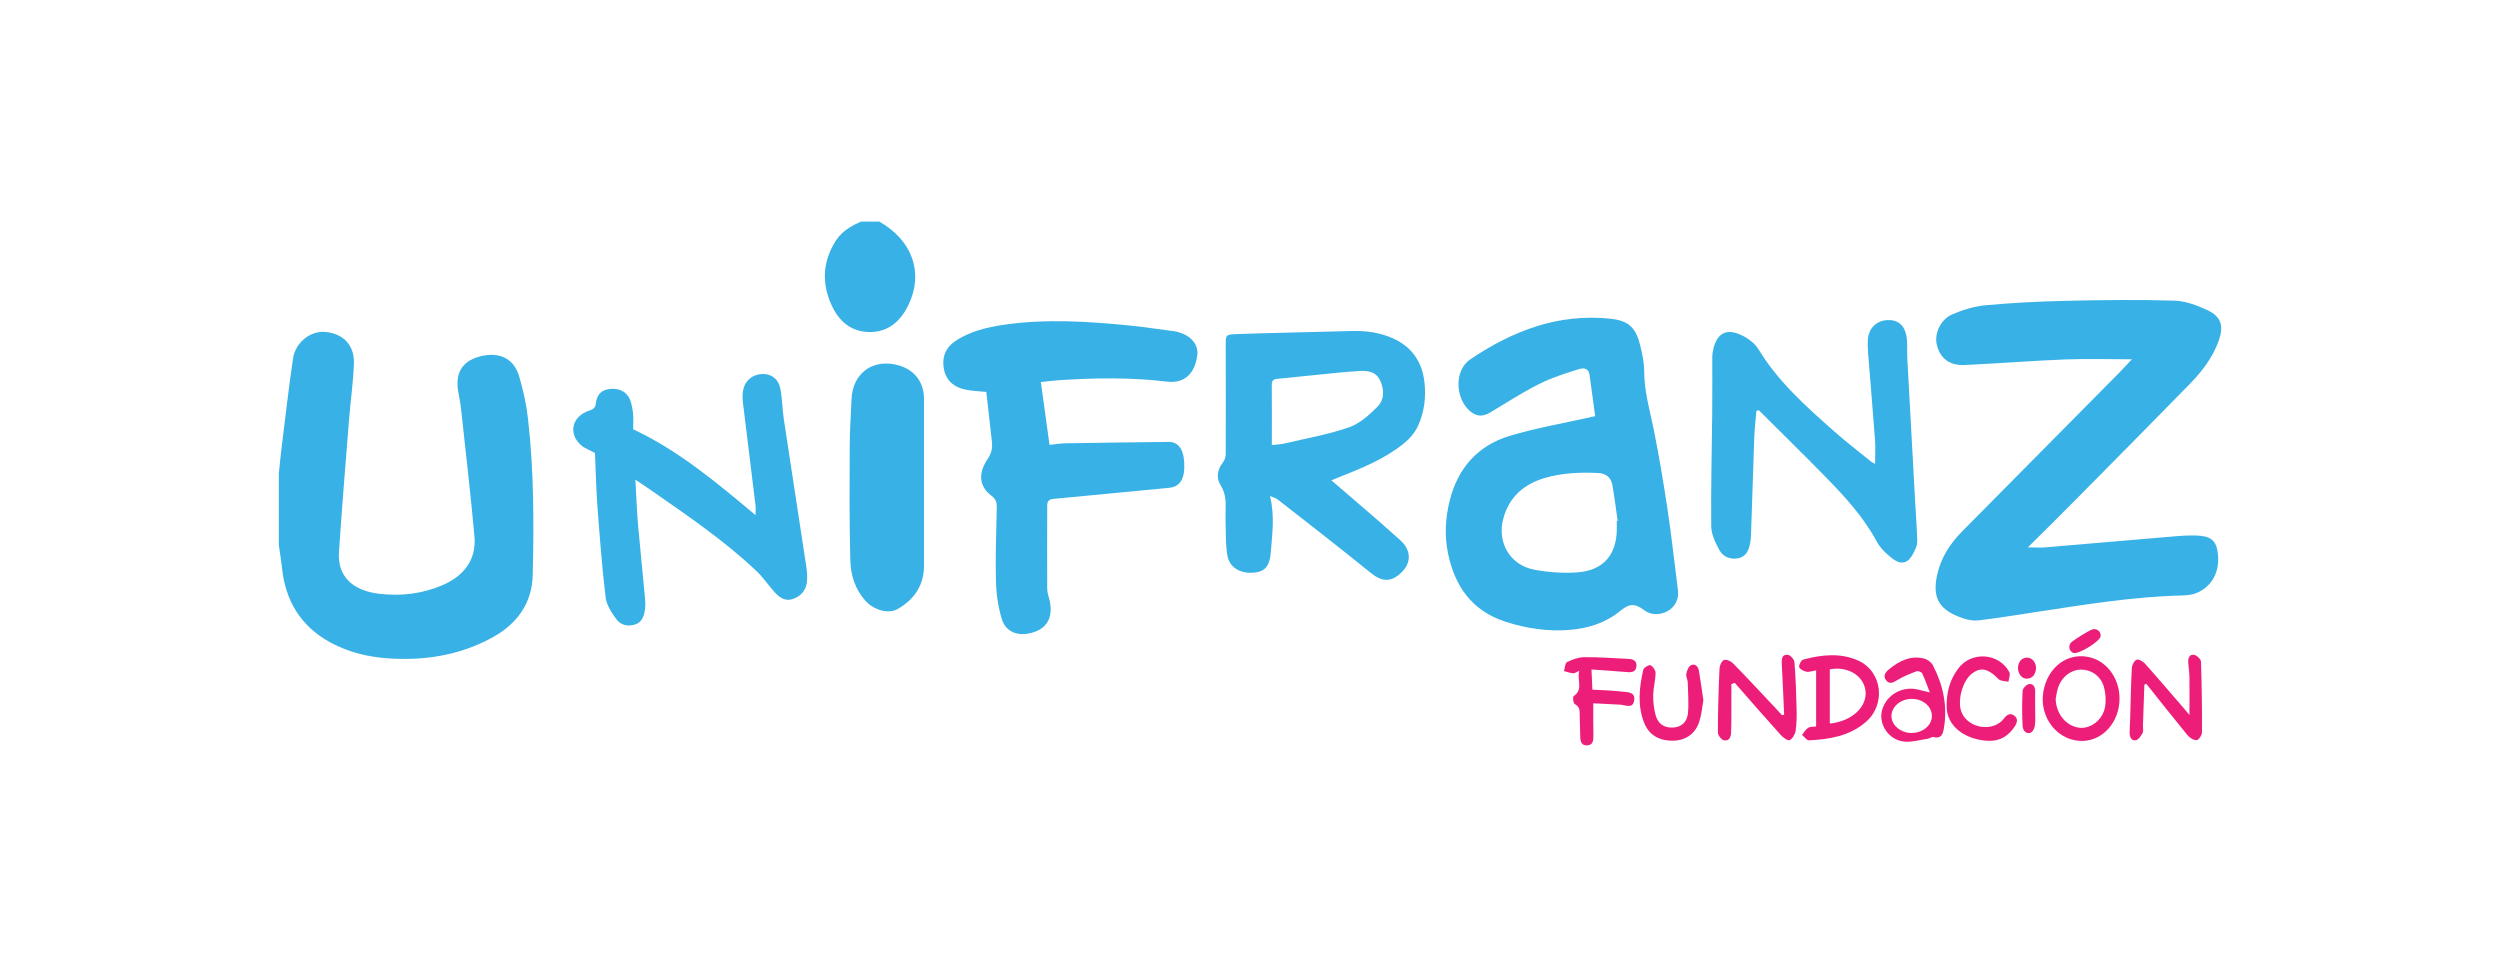
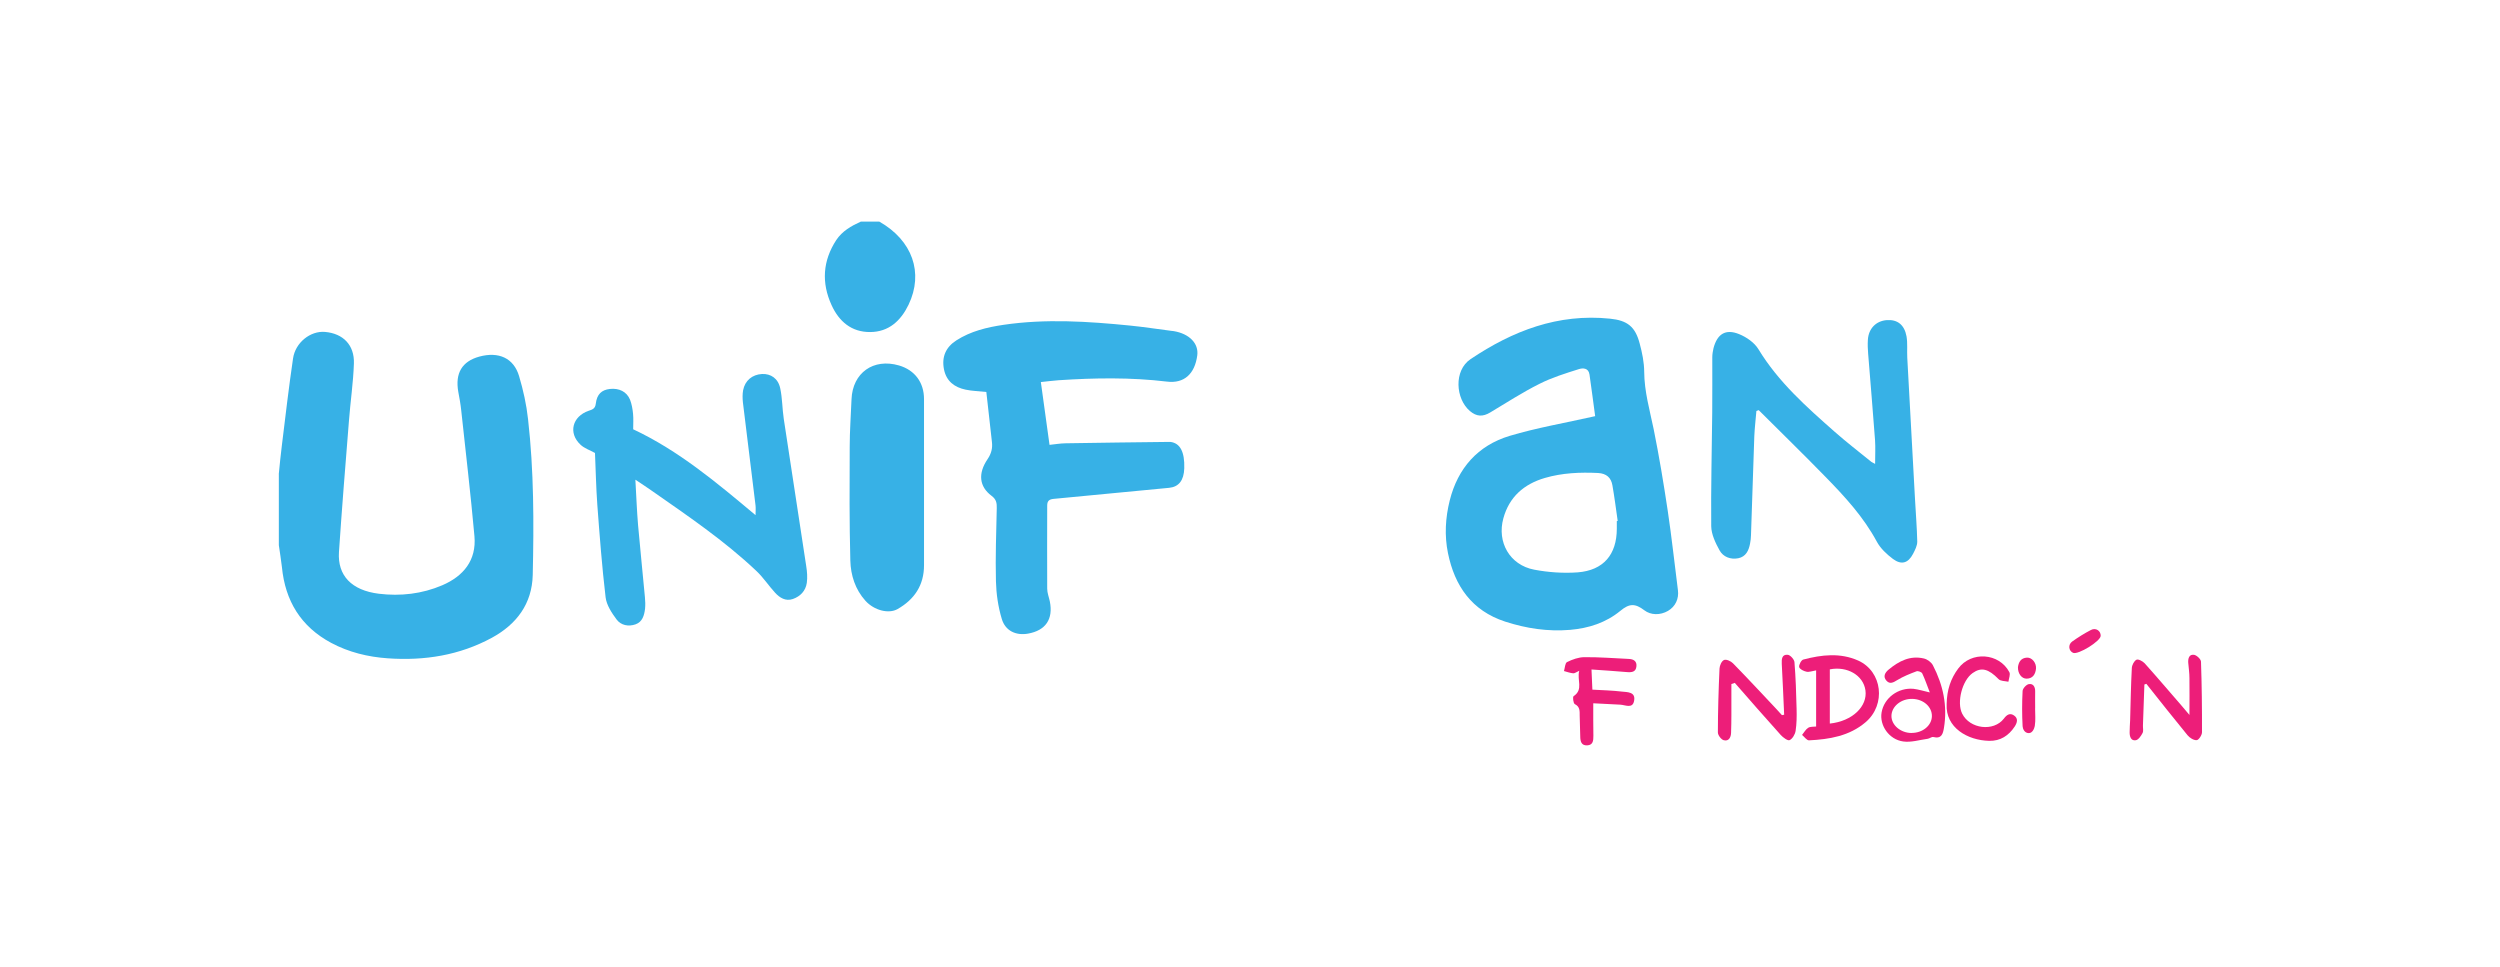
<svg xmlns="http://www.w3.org/2000/svg" id="uuid-8cc60dfd-2005-4506-94e3-78e84c04312b" data-name="Capa 1" viewBox="0 0 397.99 153.95">
  <g>
    <path d="M44.38,75.49c.15-1.53.3-3.05.49-4.57.57-4.62,1.1-9.24,1.78-13.85.37-2.55,2.78-4.43,5.09-4.23,2.87.25,4.7,2.07,4.6,5.03-.1,3.05-.56,6.09-.79,9.14-.56,6.96-1.12,13.92-1.59,20.88-.24,3.73,2,6.09,6.35,6.63,3.45.42,6.88.03,10.1-1.35,3.37-1.45,5.46-3.97,5.12-7.81-.6-6.7-1.39-13.39-2.11-20.07-.1-.98-.28-1.94-.46-2.9-.53-2.98.59-4.86,3.34-5.62,3.09-.84,5.49.23,6.34,3.12.66,2.22,1.17,4.51,1.42,6.81.94,8.25.94,16.55.75,24.84-.11,4.58-2.57,7.84-6.49,9.98-5.17,2.81-10.76,3.69-16.58,3.28-3.16-.22-6.21-.96-9.02-2.46-4.83-2.59-7.32-6.69-7.84-12.07-.13-1.17-.33-2.32-.49-3.48v-11.28Z" style="fill: #37b1e6; fill-rule: evenodd;" />
    <path d="M139.98,35.28c5.26,2.98,7.1,8.14,4.66,13.23-1.23,2.55-3.15,4.34-6.12,4.35-2.97.02-4.96-1.69-6.14-4.29-1.62-3.55-1.41-7.03.74-10.34.96-1.45,2.4-2.26,3.92-2.95h2.94Z" style="fill: #37b1e6; fill-rule: evenodd;" />
-     <path d="M339.39,57.2c-3.68,0-7.14-.11-10.6.02-5.33.21-10.66.64-16.01.89-2.44.11-3.92-1.07-4.44-3.19-.43-1.76.53-4.04,2.47-4.88,1.68-.73,3.53-1.28,5.35-1.45,4.23-.39,8.47-.6,12.71-.7,5.75-.13,11.51-.2,17.26-.03,1.76.05,3.59.73,5.23,1.49,2.24,1.05,2.69,2.49,1.86,4.87-.93,2.63-2.59,4.82-4.5,6.79-5.99,6.14-12.03,12.22-18.06,18.32-2.49,2.52-5.01,5.01-7.83,7.81,1.15,0,1.93.06,2.72,0,6.63-.55,13.25-1.14,19.89-1.69,1.61-.14,3.26-.3,4.87-.15,1.94.18,2.63,1.12,2.79,3.07.25,2.81-1.05,5.1-3.54,6.08-.7.27-1.51.33-2.26.35-7.82.19-15.52,1.47-23.22,2.64-3.01.46-6.03.95-9.07,1.32-.77.1-1.64-.05-2.41-.3-3.83-1.27-5.02-3.16-4.23-6.88.59-2.77,2.07-5.04,4.03-7.02,8.26-8.35,16.54-16.7,24.81-25.06.71-.71,1.38-1.46,2.17-2.29" style="fill: #37b1e6; fill-rule: evenodd;" />
    <path d="M253.94,66.23c-.28-2.05-.57-4.34-.9-6.62-.16-1.06-1.07-1.05-1.71-.84-2.12.67-4.29,1.34-6.26,2.34-2.7,1.35-5.24,3-7.83,4.55-1.2.72-2.17.67-3.23-.22-2.3-1.95-2.6-6.46.1-8.27,6.72-4.51,13.93-7.29,22.19-6.44,2.79.28,4.04,1.28,4.74,3.99.39,1.45.7,2.96.71,4.46.02,3.14.88,6.11,1.51,9.15.87,4.31,1.59,8.65,2.24,13,.63,4.2,1.08,8.42,1.62,12.63.18,1.36-.4,2.6-1.58,3.29-1.24.72-2.74.69-3.76-.09-1.48-1.13-2.4-1.1-3.82.08-2.33,1.91-5.05,2.77-7.99,3.03-3.55.3-7-.22-10.38-1.32-5.29-1.74-8.01-5.66-9.08-10.9-.57-2.79-.41-5.61.28-8.37,1.29-5.16,4.48-8.76,9.54-10.29,4.31-1.29,8.79-2.05,13.62-3.14M257.38,82.95c.05,0,.09-.01.15-.02-.27-1.89-.51-3.79-.84-5.67-.21-1.22-.95-1.88-2.27-1.96-2.87-.14-5.71-.02-8.49.79-3.33.98-5.66,3.01-6.6,6.42-1.05,3.79,1.01,7.44,4.91,8.18,2.25.43,4.63.59,6.91.43,4.12-.32,6.23-2.83,6.24-6.94v-1.23" style="fill: #37b1e6; fill-rule: evenodd;" />
    <path d="M165.7,60.83c.46,3.35.91,6.6,1.38,9.99.76-.07,1.67-.24,2.58-.25,5.47-.1,10.94-.15,16.41-.22.08,0,.17,0,.25,0,1.56.19,2.29,1.6,2.21,4.2-.06,1.95-.89,2.96-2.41,3.11-6.14.57-12.27,1.19-18.4,1.76-.71.07-1.01.34-1.01,1.07,0,4.4-.03,8.82,0,13.23,0,.67.28,1.35.42,2.03.56,2.81-.66,4.62-3.47,5.12-1.89.34-3.61-.41-4.18-2.34-.58-1.92-.88-3.99-.93-6-.1-3.88.05-7.76.13-11.63.02-.8-.06-1.4-.83-1.97-1.96-1.47-2.19-3.54-.63-5.84.6-.89.81-1.74.69-2.74-.31-2.67-.6-5.34-.89-7.95-1.2-.13-2.27-.15-3.3-.37-1.77-.37-3.06-1.34-3.44-3.22-.4-1.99.29-3.55,1.98-4.63,2.28-1.46,4.86-2.08,7.5-2.47,6.72-.99,13.44-.55,20.16.12,2.19.22,4.37.56,6.56.84.11.02.24.02.36.04,2.51.42,4.01,1.97,3.76,3.87-.39,2.94-2.09,4.51-4.82,4.17-5.74-.69-11.49-.6-17.24-.22-1,.07-2,.21-2.82.29" style="fill: #37b1e6; fill-rule: evenodd;" />
-     <path d="M211.97,76.48c2.57,2.22,5.04,4.34,7.5,6.46,1.17,1.02,2.33,2.05,3.48,3.09,1.65,1.49,1.77,3.42.31,4.94-1.68,1.77-3.21,1.71-5.02.25-4.87-3.96-9.85-7.81-14.8-11.68-.3-.24-.71-.33-1.27-.58.8,3.15.35,6.1.13,9.03-.16,2-.86,2.94-2.42,3.14-2.19.3-4.06-.65-4.45-2.53-.31-1.54-.25-3.16-.31-4.75-.04-.98-.02-1.96,0-2.94.03-1.27-.05-2.45-.78-3.62-.75-1.2-.57-2.48.33-3.65.27-.35.46-.86.46-1.3.02-5.76.02-11.52,0-17.28,0-1.69-.05-1.81,1.61-1.87,6.11-.21,12.23-.32,18.36-.49,2.35-.07,4.63.22,6.8,1.23,2.96,1.4,4.53,3.77,4.87,6.97.27,2.4-.04,4.77-1.05,6.95-.49,1.06-1.36,2.05-2.29,2.79-3.06,2.45-6.67,3.91-10.27,5.33-.37.14-.73.3-1.18.49M202.47,70.86c.82-.1,1.48-.13,2.1-.28,3.4-.8,6.88-1.4,10.17-2.54,1.71-.6,3.25-1.98,4.57-3.32,1.12-1.13,1.08-2.79.35-4.25-.71-1.38-2.03-1.49-3.38-1.4-1.02.07-2.03.14-3.05.24-3.23.32-6.49.64-9.72.98-.53.05-1.05.1-1.05.88.03,3.18.01,6.35.01,9.68" style="fill: #37b1e6; fill-rule: evenodd;" />
    <path d="M101.15,76.37c.15,2.65.24,4.96.43,7.25.33,3.83.75,7.65,1.09,11.46.06.61.08,1.23.02,1.84-.13,1.04-.41,2.08-1.51,2.47-1.13.4-2.33.16-3.02-.77-.78-1.05-1.6-2.29-1.75-3.53-.58-4.9-.95-9.82-1.32-14.74-.2-2.77-.25-5.54-.37-8.24-.81-.45-1.71-.74-2.32-1.33-1.97-1.85-1.29-4.48,1.3-5.38.6-.2,1.06-.33,1.15-1.15.18-1.5.93-2.18,2.24-2.33,1.46-.16,2.68.42,3.21,1.71.27.7.41,1.49.48,2.25.08.8.02,1.62.02,2.46,7.21,3.38,13.25,8.45,19.48,13.67,0-.63.05-1.09,0-1.53-.67-5.47-1.35-10.94-2.01-16.41-.07-.64-.08-1.32.03-1.94.3-1.56,1.46-2.5,3-2.59,1.4-.07,2.58.7,2.91,2.28.34,1.59.32,3.24.56,4.85,1.18,7.82,2.4,15.64,3.58,23.47.14.87.21,1.79.09,2.66-.19,1.26-1.02,2.14-2.22,2.56-1.15.4-2.1-.2-2.83-1-1.02-1.11-1.86-2.41-2.95-3.44-5.14-4.87-11-8.83-16.8-12.88-.69-.49-1.41-.95-2.47-1.66" style="fill: #37b1e6; fill-rule: evenodd;" />
    <path d="M279.61,65.44c-.11,1.33-.27,2.66-.33,3.99-.19,5.26-.35,10.52-.53,15.79-.01.44-.06.88-.15,1.33-.21,1.1-.66,2.07-1.87,2.32-1.24.24-2.4-.21-2.98-1.25-.65-1.18-1.31-2.55-1.33-3.84-.06-6.04.1-12.08.16-18.11.03-2.93,0-5.85.01-8.78,0-.49.08-.98.19-1.45.59-2.27,1.92-3.13,4.08-2.25,1.18.48,2.44,1.35,3.08,2.41,3.18,5.23,7.67,9.2,12.16,13.16,1.84,1.62,3.78,3.12,5.68,4.66.16.15.38.24.73.43,0-1.36.07-2.57-.01-3.77-.34-4.59-.73-9.19-1.1-13.79-.06-.73-.09-1.47-.04-2.21.11-1.78,1.3-2.99,3.01-3.12,1.67-.12,2.8.72,3.14,2.58.19,1.11.06,2.27.12,3.4.41,7.5.82,14.99,1.23,22.49.12,2.27.31,4.53.36,6.8,0,.65-.36,1.34-.67,1.94-.78,1.49-1.85,1.81-3.2.81-.99-.74-1.99-1.68-2.56-2.74-2.12-3.94-5.09-7.17-8.18-10.33-3.5-3.59-7.09-7.09-10.63-10.62-.14.05-.25.09-.38.14" style="fill: #37b1e6; fill-rule: evenodd;" />
    <path d="M147.1,76.76c0,4.42,0,8.82,0,13.23,0,3.17-1.53,5.44-4.21,6.97-1.42.81-3.72.21-5.1-1.3-1.64-1.81-2.36-4.08-2.42-6.41-.16-6.03-.13-12.07-.1-18.11,0-2.54.19-5.06.29-7.59.17-4.2,3.49-6.56,7.56-5.37,2.52.74,3.98,2.71,3.98,5.35v13.23Z" style="fill: #37b1e6; fill-rule: evenodd;" />
  </g>
  <g>
    <path d="M275.63,108.89c0,1.64,0,3.29,0,4.94,0,.94-.02,1.88-.05,2.82-.02.74-.37,1.4-1.16,1.19-.41-.1-.95-.81-.94-1.25,0-3.39.11-6.77.26-10.16.02-.49.34-1.21.72-1.36.35-.16,1.09.18,1.42.52,2.28,2.33,4.51,4.73,6.75,7.11.36.38.7.77,1.05,1.15.11-.02.23-.04.35-.07-.13-2.7-.22-5.4-.38-8.1-.04-.78.03-1.53.96-1.44.4.04,1.02.73,1.06,1.16.2,2.46.28,4.95.34,7.44.03,1.17.02,2.38-.16,3.53-.09.55-.5,1.25-.96,1.46-.29.13-1.03-.42-1.4-.82-2.47-2.74-4.89-5.52-7.32-8.3-.18.06-.35.13-.53.18" style="fill: #ed1e79; fill-rule: evenodd;" />
    <path d="M289.12,115.66v-8.94c-.62.1-1.12.31-1.55.21-.44-.09-1.07-.41-1.15-.74-.07-.35.34-1.11.65-1.19,2.93-.77,5.88-1.12,8.75.16,3.85,1.74,4.46,7.01,1.18,9.81-2.59,2.21-5.77,2.73-9.02,2.89-.35.01-.73-.56-1.1-.86.32-.39.57-.88.98-1.14.35-.21.86-.15,1.26-.2M291.3,115.19c3.6-.38,6.03-2.75,5.67-5.3-.34-2.39-2.91-3.88-5.67-3.33v8.63Z" style="fill: #ed1e79; fill-rule: evenodd;" />
    <path d="M348.55,113.84c0-2.18.03-4.03,0-5.89,0-.82-.12-1.62-.19-2.44-.05-.68.14-1.37.91-1.27.42.06,1.11.69,1.12,1.09.13,3.75.17,7.49.16,11.24,0,.45-.51,1.23-.84,1.26-.47.04-1.11-.36-1.45-.77-2.22-2.7-4.39-5.46-6.57-8.2-.1.04-.2.08-.31.11-.08,2.18-.15,4.35-.23,6.51-.02.41.11.88-.06,1.21-.24.46-.65,1.08-1.07,1.15-.75.14-.99-.55-.99-1.22s.05-1.31.08-1.96c.08-2.77.12-5.55.27-8.31.02-.47.36-1.12.73-1.32.28-.15.99.22,1.31.56,2.01,2.24,3.96,4.54,5.95,6.83.34.38.67.78,1.2,1.42" style="fill: #ed1e79; fill-rule: evenodd;" />
-     <path d="M337.42,111.2c0,3.64-2.52,6.6-5.74,6.75-3.97.17-7.07-3.6-6.4-7.76.66-4.05,3.99-6.49,7.57-5.51,2.68.73,4.57,3.42,4.57,6.52M327.25,111.25c.09,2.39,1.6,4.28,3.69,4.59,1.77.27,3.76-1.15,4.16-3.22.2-1.06.12-2.29-.19-3.34-.52-1.73-2.08-2.72-3.68-2.68-1.53.03-2.98,1.13-3.55,2.75-.22.6-.29,1.26-.42,1.9" style="fill: #ed1e79; fill-rule: evenodd;" />
    <path d="M307.22,110.24c-.43-1.1-.76-2.09-1.21-3.04-.11-.22-.68-.43-.91-.33-1.04.39-2.1.81-3.05,1.39-.62.38-1.18.72-1.73.11-.59-.66-.25-1.28.35-1.78,1.64-1.35,3.42-2.28,5.61-1.76.55.13,1.19.6,1.44,1.1,1.61,3.11,2.33,6.41,1.75,9.94-.16.97-.39,1.79-1.7,1.46-.25-.06-.58.24-.88.28-1.3.18-2.66.61-3.91.43-2.26-.31-3.79-2.57-3.44-4.61.39-2.32,2.65-4.01,5.1-3.77.76.09,1.51.33,2.57.57M304.31,116.68c1.76.01,3.21-1.17,3.24-2.66.03-1.5-1.35-2.73-3.12-2.76-1.8-.04-3.31,1.21-3.32,2.72,0,1.46,1.46,2.7,3.2,2.71" style="fill: #ed1e79; fill-rule: evenodd;" />
    <path d="M253.51,109.79c1.64.09,3.18.13,4.71.31.86.09,2.17.04,1.93,1.42-.21,1.36-1.37.71-2.2.66-1.4-.07-2.81-.15-4.31-.22,0,1.86-.01,3.52.02,5.18,0,.75-.04,1.46-.97,1.52-.95.05-1.11-.63-1.12-1.41-.03-1.1-.06-2.19-.09-3.3-.01-.72.08-1.43-.78-1.86-.24-.13-.36-1.15-.19-1.26,1.61-1.07.5-2.58.9-4.04-.48.21-.73.42-.96.4-.5-.05-.99-.23-1.47-.36.15-.49.17-1.28.49-1.43.85-.42,1.84-.78,2.77-.78,2.37-.02,4.72.17,7.07.28.77.03,1.3.38,1.2,1.2-.08.84-.69.96-1.44.9-1.85-.17-3.71-.27-5.71-.42.05,1.23.1,2.22.14,3.2" style="fill: #ed1e79; fill-rule: evenodd;" />
    <path d="M309.9,112.11c.03-2.31.67-4.11,1.84-5.68,2.08-2.81,6.51-2.5,8.14.57.2.38-.08,1.01-.15,1.53-.53-.12-1.25-.08-1.57-.42-1.59-1.63-2.74-1.95-4.13-.96-1.66,1.17-2.56,4.66-1.66,6.46,1.21,2.44,5.01,2.91,6.64.79.45-.61.96-.96,1.63-.49.68.48.49,1.13.1,1.74-.96,1.46-2.28,2.33-4.08,2.29-3.44-.08-6.96-2.11-6.76-5.84" style="fill: #ed1e79; fill-rule: evenodd;" />
-     <path d="M271.17,111.48c-.2,1.1-.29,2.29-.65,3.4-.62,1.91-2.13,2.96-4.01,3.03-2.28.09-3.95-.84-4.74-2.77-1.13-2.8-.82-5.69-.16-8.54.09-.33.92-.81,1.14-.7.39.19.81.8.81,1.23-.02,1.17-.35,2.35-.38,3.52-.01,1.05.1,2.13.37,3.14.38,1.46,1.38,2.11,2.8,2.03,1.25-.06,2.21-.79,2.36-2.24.16-1.64.01-3.32-.03-4.97-.02-.45-.31-.91-.23-1.32.1-.51.34-1.19.73-1.38.67-.33,1.17.19,1.28.89.26,1.52.47,3.05.71,4.69" style="fill: #ed1e79; fill-rule: evenodd;" />
    <path d="M323.98,112.77c0,.94.1,1.89-.05,2.8-.07.42-.38,1.14-.95,1.14-.71,0-.97-.72-.99-1.1-.1-1.86-.1-3.74,0-5.61.02-.4.59-1.02.98-1.09.72-.13,1.04.45,1.02,1.18-.02.89,0,1.79,0,2.68" style="fill: #ed1e79; fill-rule: evenodd;" />
    <path d="M334.42,101.22c-.02.86-3.58,3.05-4.39,2.71-.71-.31-.84-1.3-.15-1.8.96-.68,1.96-1.31,2.99-1.84.78-.41,1.58.14,1.55.94" style="fill: #ed1e79; fill-rule: evenodd;" />
    <path d="M321.25,106.21c.1-.76.44-1.47,1.44-1.52.8-.04,1.52.86,1.43,1.77-.09.88-.51,1.57-1.5,1.58-.78,0-1.4-.8-1.37-1.83" style="fill: #ed1e79; fill-rule: evenodd;" />
  </g>
</svg>